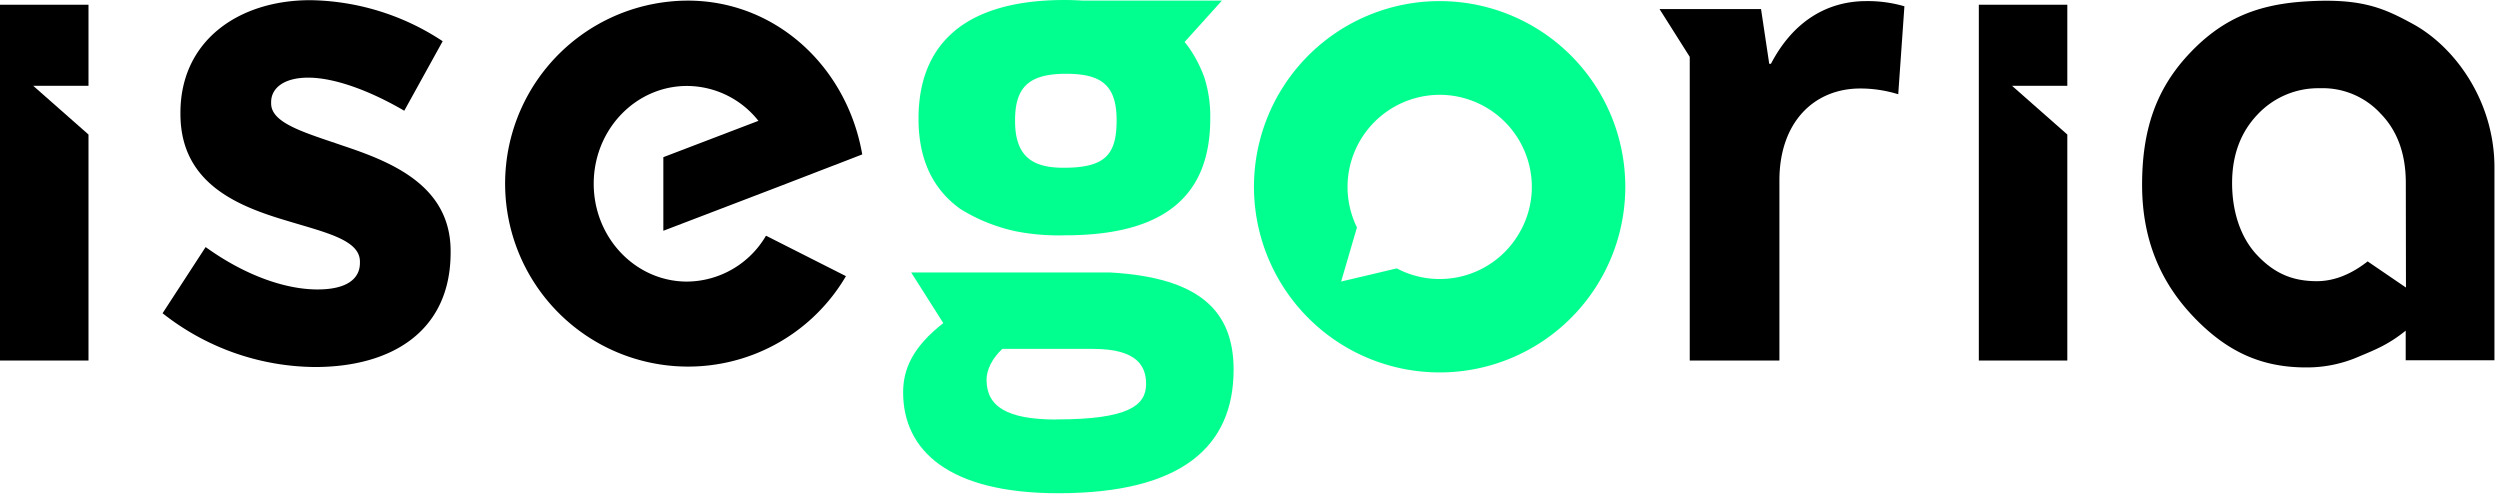
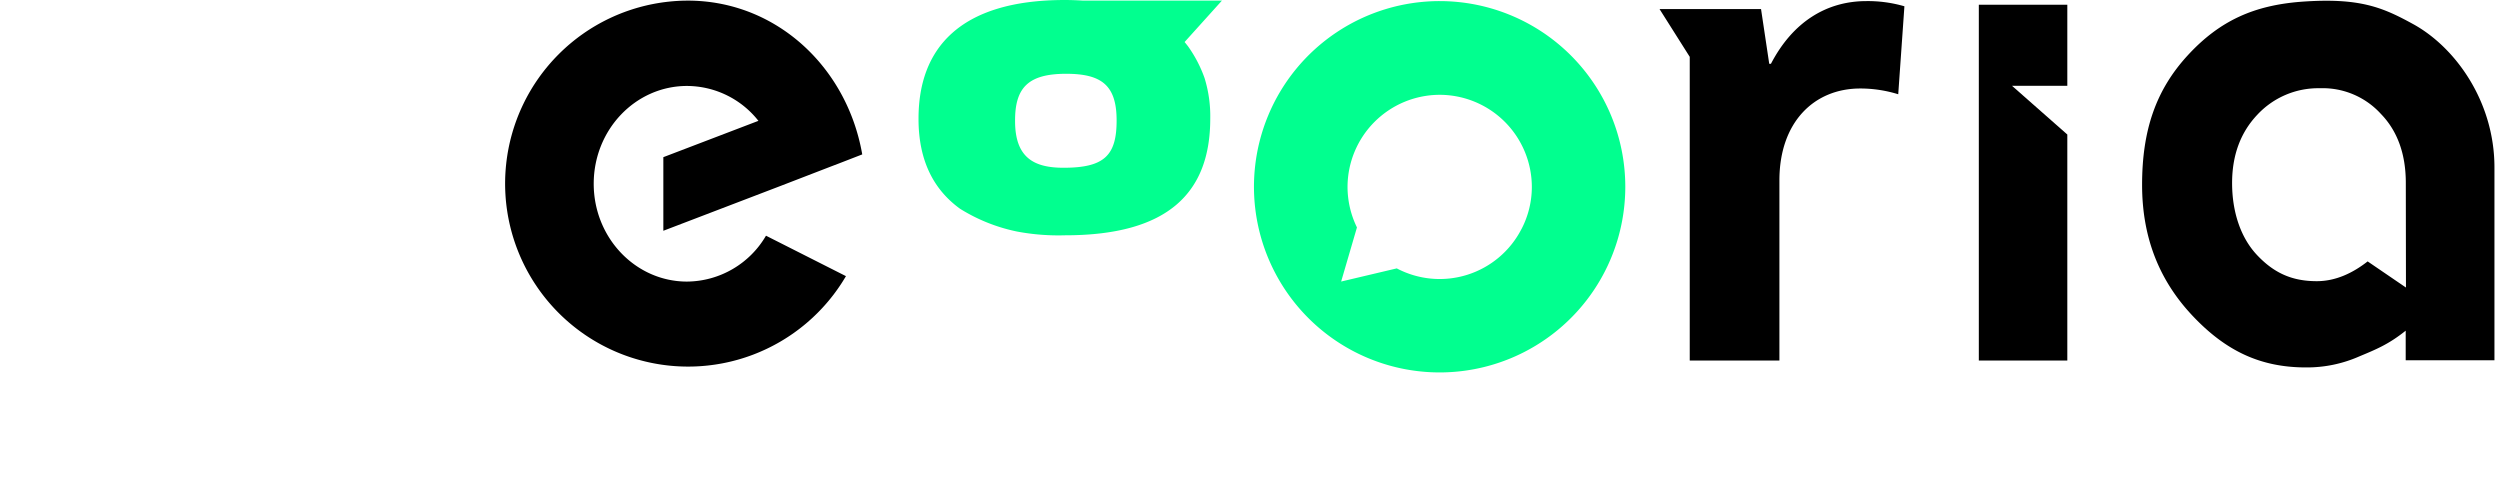
<svg xmlns="http://www.w3.org/2000/svg" viewBox="0 0 680 135">
  <defs>
    <style>
      .dark { fill: #01ff8f; }
      .lightest { fill: #; }
    </style>
  </defs>
  <g id="logo">
    <g>
      <path class="dark" d="M391.59.3a50.5,50.5,0,1,0,50.49,50.49A50.5,50.5,0,0,0,391.59.3Zm22.25,62A25,25,0,0,1,379.92,73l-15.13,3.58,4.3-14.72a25.14,25.14,0,0,1-2.56-11,25.1,25.1,0,0,1,25.06-25.07A25.09,25.09,0,0,1,416.66,50.8,24.8,24.8,0,0,1,413.84,62.32Z" />
-       <path class="dark" d="M301.92,74.11H247.84l8.74,13.77c-8.43,6.56-10.93,12.66-10.93,18.83,0,15.79,12.35,27.45,42.2,27.45,33.8,0,47.69-12.86,47.69-33.62C335.54,84.57,326.28,75.48,301.92,74.11Zm-14.58,40c-13.55,0-19-3.6-19-10.81,0-2.74,1.54-5.83,4.28-8.4h24.71c12.15,0,14.41,4.8,14.41,9.6C311.7,110.31,306.89,114.08,287.34,114.08Z" />
      <path class="dark" d="M261.13,56.78A47.14,47.14,0,0,0,276.74,63a60.93,60.93,0,0,0,13,1c28.13,0,39.45-11.67,39.45-31.74a35.33,35.33,0,0,0-1.54-11,35.06,35.06,0,0,0-4.44-8.57c-.31-.42-.66-.84-1-1.26L332.36.17H294.64c-1.69-.1-3.37-.17-5-.17-28.82,0-39.8,13.38-39.8,32.25C249.81,44.09,254.27,51.81,261.13,56.78ZM290,20.07c9.78,0,13.72,3.26,13.72,12.7s-3.26,12.86-14.41,12.86c-7.89,0-13.21-2.57-13.21-12.69C276.05,23.85,279.66,20.07,290,20.07Z" />
    </g>
    <g>
      <path class="lightest" d="M481.7,17.35h-.47L479,2.46H451.39l8.22,13V97.68h0v.39H484v-49c0-15.79,9.38-25,22-25a34.83,34.83,0,0,1,10.32,1.57L518,1.71A35.62,35.62,0,0,0,507.65.3C496.86.3,487.64,5.93,481.7,17.35Z" />
-       <path class="lightest" d="M93.39,39.67c-10.45-3.6-19.64-6.12-19.64-11.53v-.36c0-3.78,3.43-6.66,10.09-6.66,7,0,16.57,3.42,26.12,9l10.45-18.91A66.87,66.87,0,0,0,84.38.05c-19.45,0-35.3,11-35.3,30.62V31c0,18.73,15.31,25,28.82,29,10.62,3.24,20,5.22,20,11.16v.36c0,4.33-3.6,7.21-11.53,7.21-9,0-20-4-30.44-11.53l-11.71,18A67.62,67.62,0,0,0,85.64,99.83c20.9,0,36.93-9.73,36.93-31.16v-.36C122.57,50.66,106.9,44.17,93.39,39.67Z" />
      <path class="lightest" d="M182,.44a49.77,49.77,0,1,0,48.1,74.67l-21.75-11a25.1,25.1,0,0,1-21.48,12.48c-14,0-25.38-11.91-25.38-26.61s11.36-26.6,25.38-26.6a24.85,24.85,0,0,1,19.42,9.49l-25.86,9.88V62.77l31.79-12.16v0l13.89-5.36,2-.76h0L234.53,42C230.09,16.45,208.2-2.32,182,.44Z" />
-       <polygon class="lightest" points="0 98.07 24.07 98.07 24.07 36.59 9.03 23.34 24.07 23.34 24.07 1.28 0 1.28 0 98.07" />
      <polygon class="lightest" points="538.24 98.07 562.31 98.07 562.31 36.59 547.27 23.34 562.31 23.34 562.31 1.28 538.24 1.28 538.24 98.07" />
      <path class="lightest" d="M656.42,6.58C648.07,2,641.84-.72,625.73.49c-12.49,1-21.84,5-30.6,14.49s-12.48,20.5-12.48,35.3c0,14.28,4.63,25.94,13.67,35.55s18.49,14.11,30.9,14.11a35.24,35.24,0,0,0,14.51-3c4.47-1.86,8-3.28,12.62-7V98h24.14V45.55C678.49,27.64,667.9,12.9,656.42,6.58Zm-2,71.63L644,71.1c-4,3.13-8.64,5.38-13.84,5.38-6.73,0-11.63-2.22-16.23-7.09s-6.8-12-6.8-19.59,2.3-13.76,6.83-18.56A22.63,22.63,0,0,1,631,24a21.41,21.41,0,0,1,16.62,7c4.44,4.57,6.71,10.79,6.76,18.47Z" />
    </g>
  </g>
</svg>